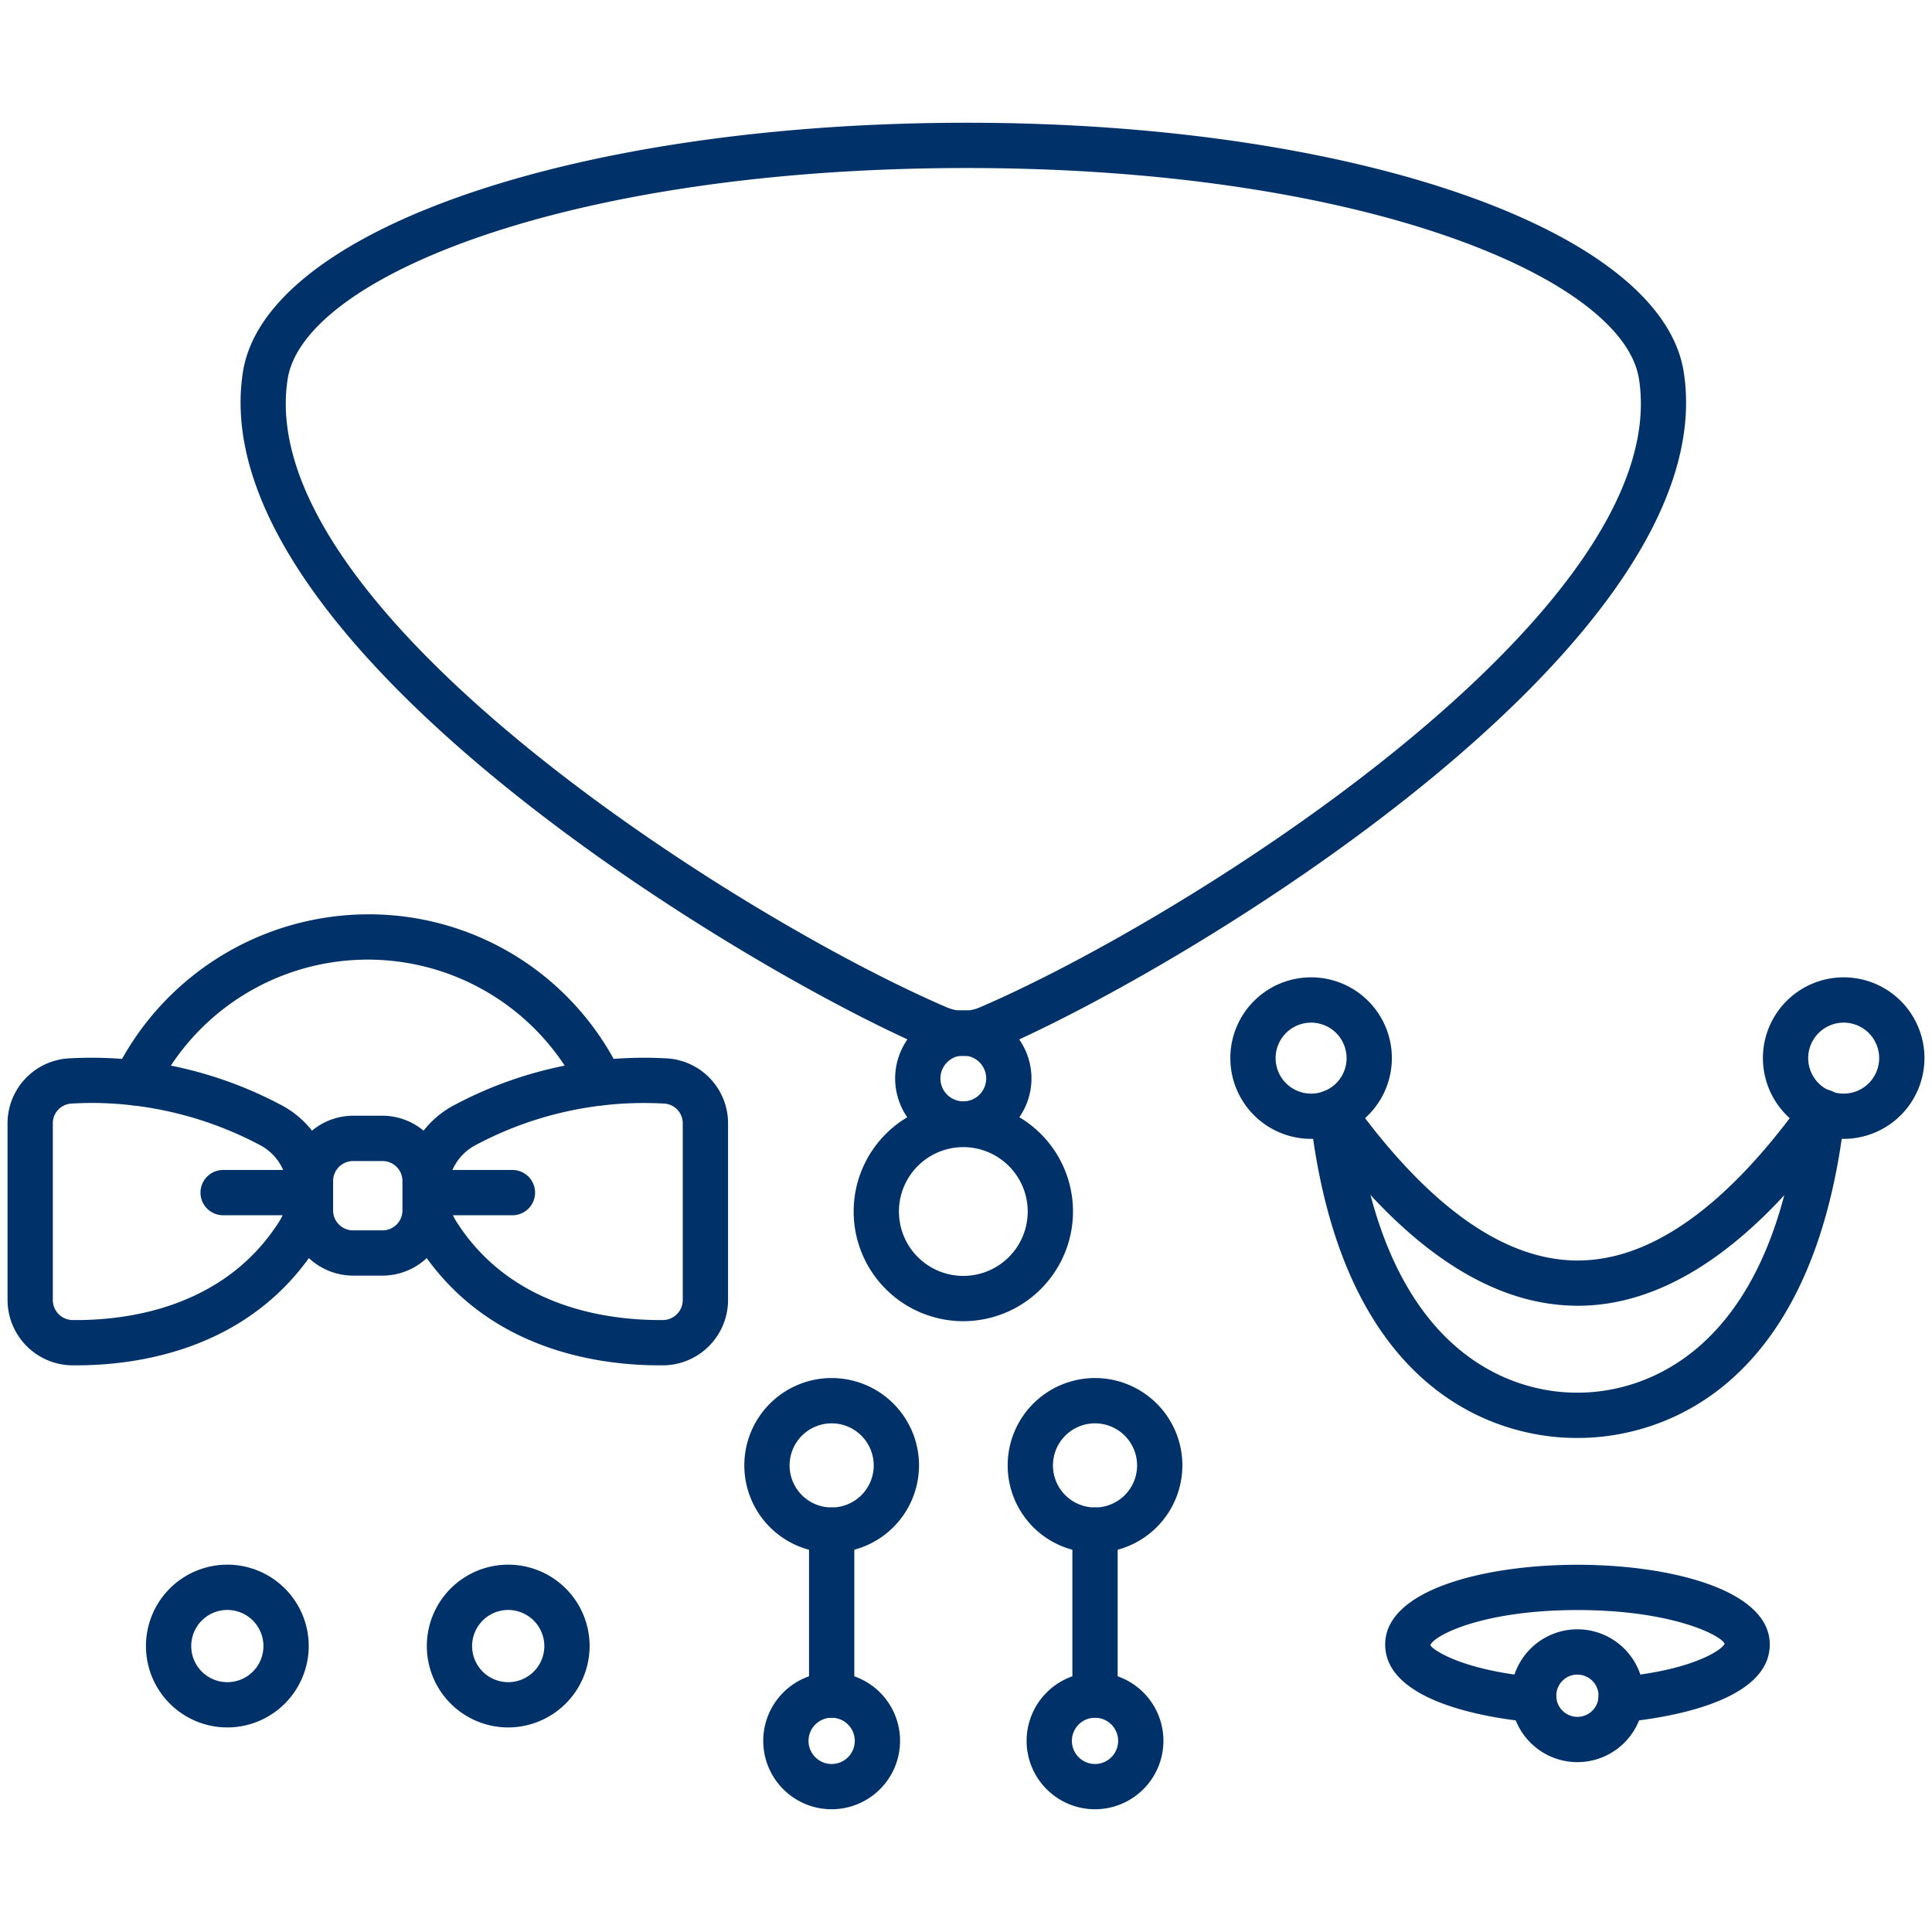
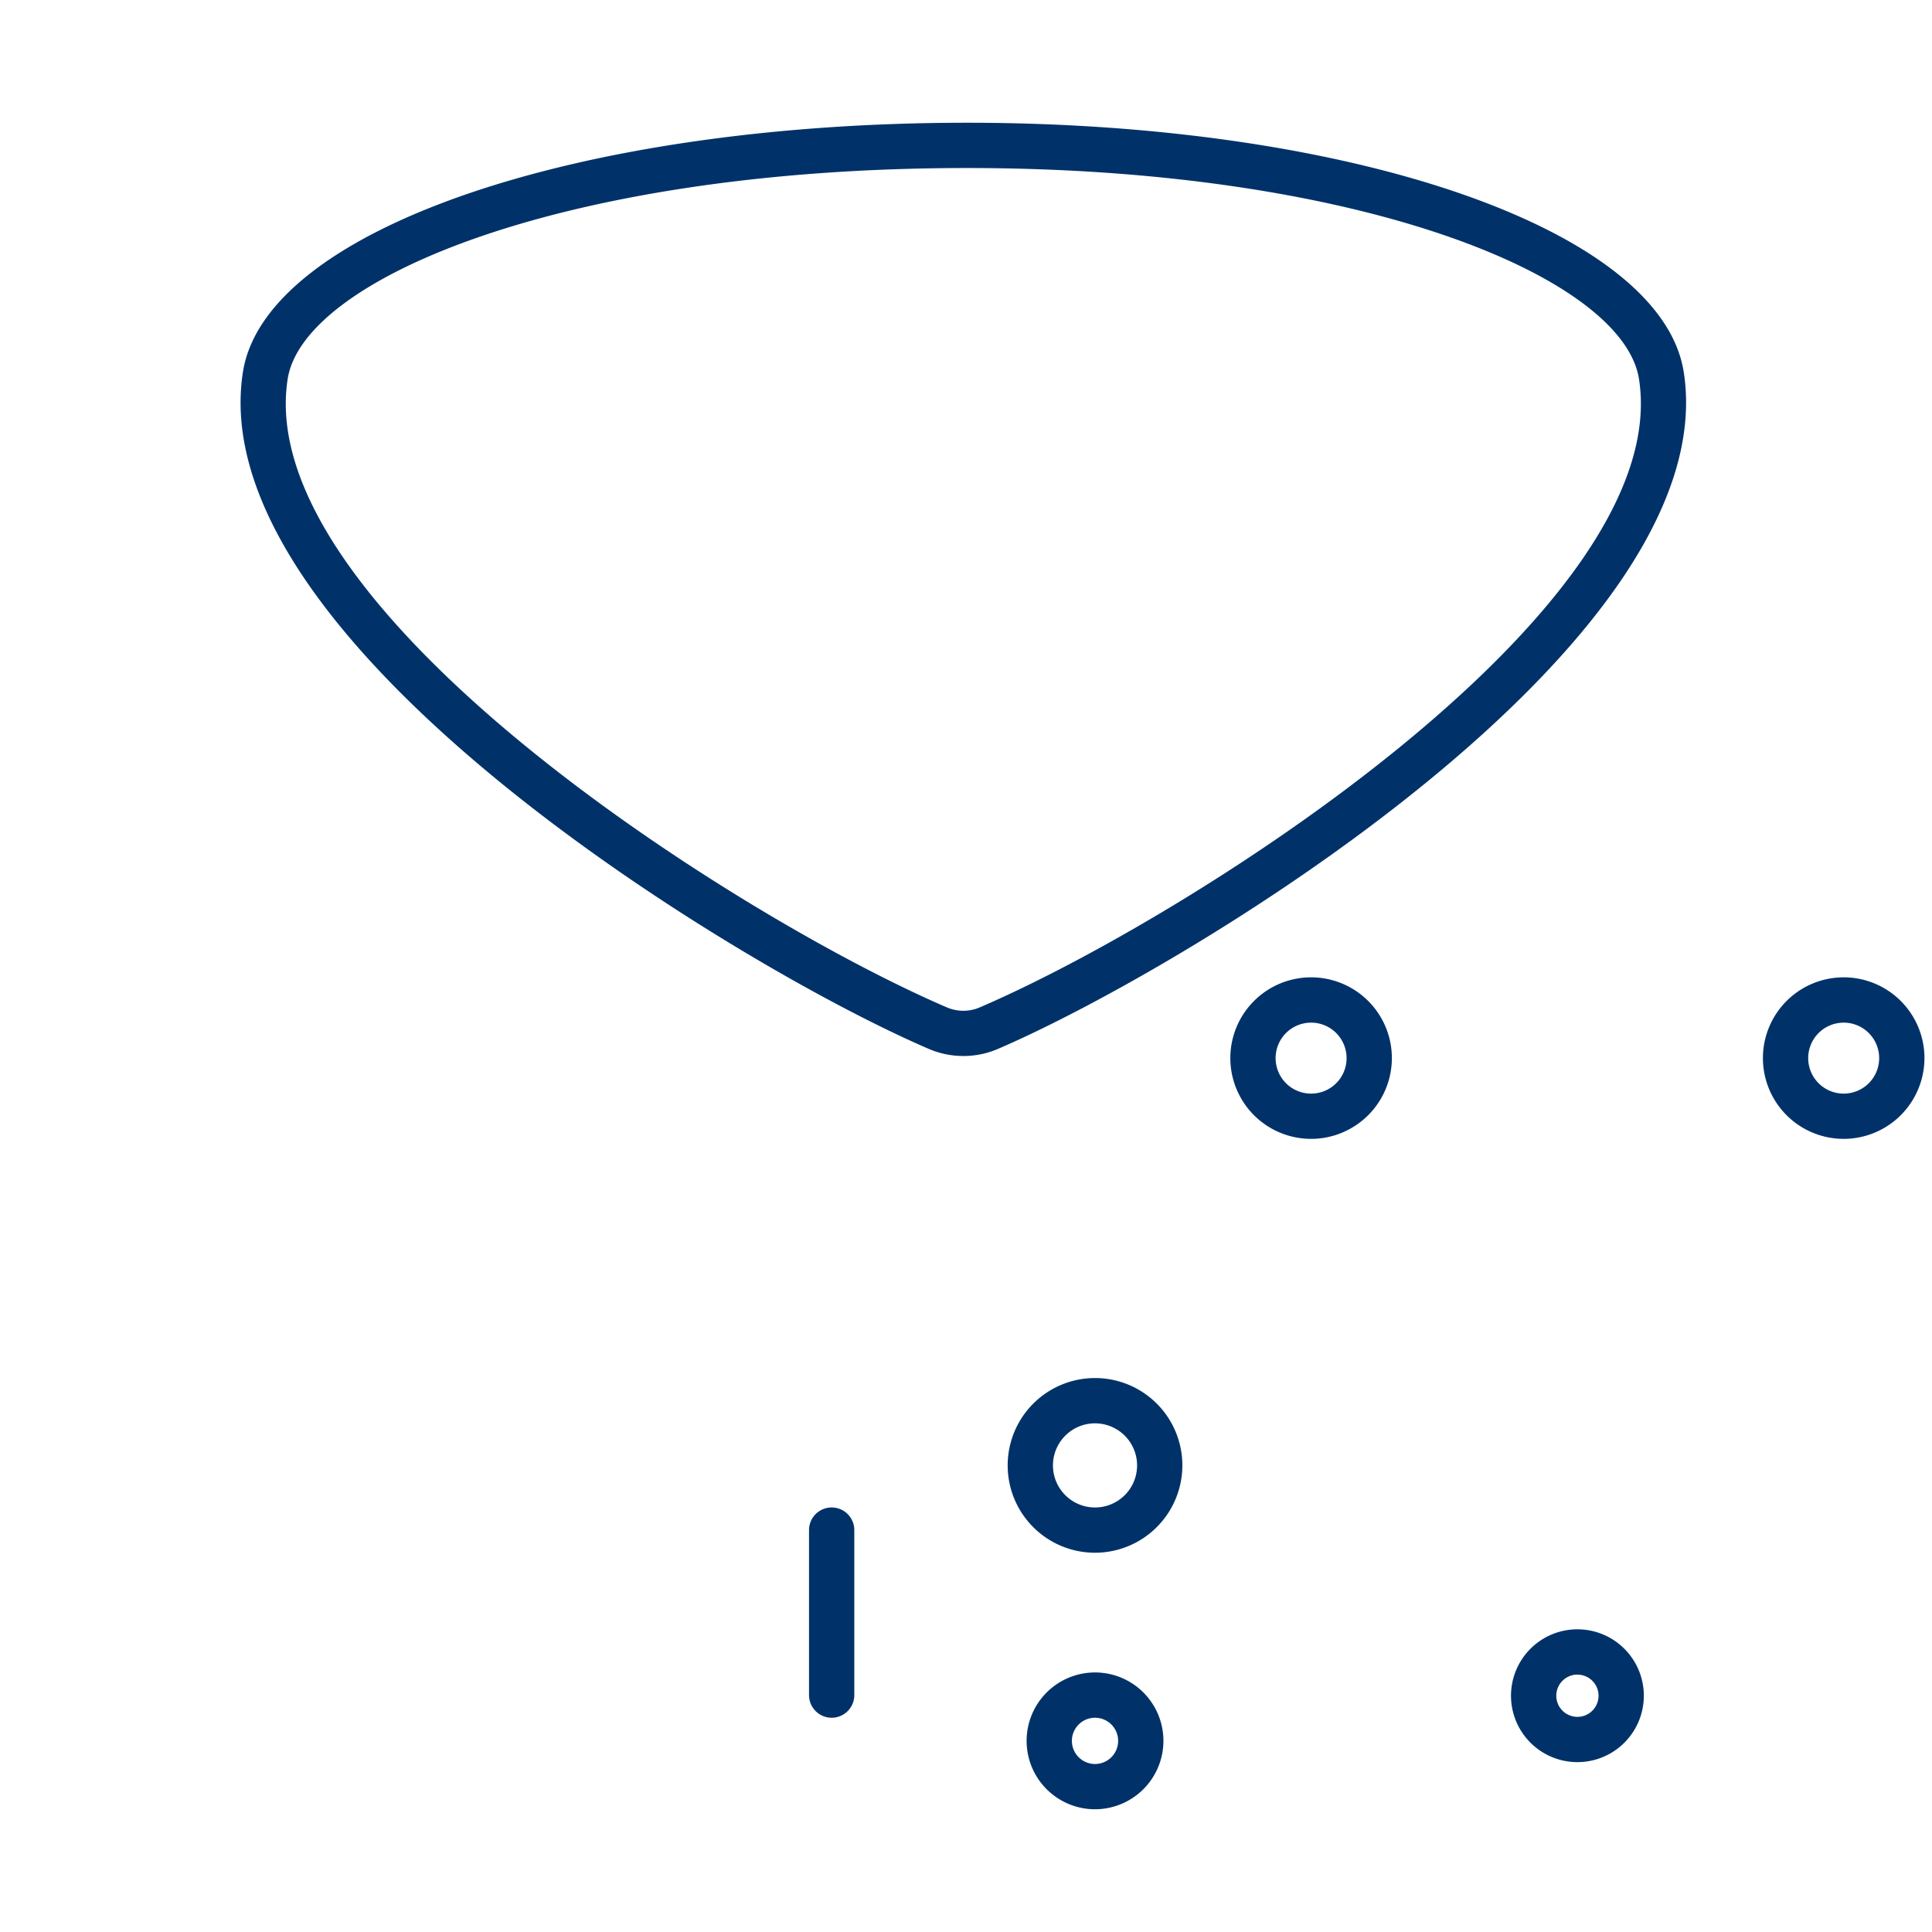
<svg xmlns="http://www.w3.org/2000/svg" version="1.1" width="512" height="512" x="0" y="0" viewBox="0 0 128 128" style="enable-background:new 0 0 512 512" xml:space="preserve" class="">
  <g>
-     <path d="M63.823 87.532a7.266 7.266 0 1 1 7.266-7.266 7.274 7.274 0 0 1-7.266 7.266zm0-11.532a4.266 4.266 0 1 0 4.266 4.266A4.271 4.271 0 0 0 63.823 76zM55.1 102.873a5.787 5.787 0 1 1 5.787-5.787 5.794 5.794 0 0 1-5.787 5.787zm0-8.573a2.787 2.787 0 1 0 2.787 2.786A2.79 2.79 0 0 0 55.1 94.3zM55.1 119.868a4.532 4.532 0 1 1 4.531-4.532 4.536 4.536 0 0 1-4.531 4.532zm0-6.063a1.532 1.532 0 1 0 1.531 1.531 1.533 1.533 0 0 0-1.531-1.531z" fill="#003269" opacity="1" data-original="#000000" class="" />
    <path d="M55.1 113.805a1.5 1.5 0 0 1-1.5-1.5v-10.932a1.5 1.5 0 0 1 3 0v10.932a1.5 1.5 0 0 1-1.5 1.5zM72.548 102.873a5.787 5.787 0 1 1 5.787-5.787 5.793 5.793 0 0 1-5.787 5.787zm0-8.573a2.787 2.787 0 1 0 2.787 2.786 2.789 2.789 0 0 0-2.787-2.786zM72.548 119.868a4.532 4.532 0 1 1 4.532-4.532 4.536 4.536 0 0 1-4.532 4.532zm0-6.063a1.532 1.532 0 1 0 1.532 1.531 1.532 1.532 0 0 0-1.532-1.531z" fill="#003269" opacity="1" data-original="#000000" class="" />
-     <path d="M72.548 113.805a1.5 1.5 0 0 1-1.5-1.5v-10.932a1.5 1.5 0 1 1 3 0v10.932a1.5 1.5 0 0 1-1.5 1.5zM107.391 114.1a1.5 1.5 0 0 1-.132-2.994c4.822-.431 6.845-1.788 7-2.207-.241-.563-3.5-2.229-9.746-2.229s-9.507 1.666-9.747 2.328c.153.321 2.172 1.678 6.99 2.108a1.5 1.5 0 0 1-.268 2.989c-2.279-.2-9.716-1.178-9.716-5.145 0-3.627 6.6-5.28 12.741-5.28s12.739 1.653 12.739 5.28c0 3.966-7.444 4.94-9.726 5.145-.046.005-.09.005-.135.005z" fill="#003269" opacity="1" data-original="#000000" class="" />
    <path d="M104.508 116.746a4.4 4.4 0 1 1 4.4-4.4 4.4 4.4 0 0 1-4.4 4.4zm0-5.8a1.4 1.4 0 1 0 1.4 1.4 1.4 1.4 0 0 0-1.4-1.397zM63.823 69.963a5.784 5.784 0 0 1-2.279-.467c-12.595-5.408-48.231-26.944-45.451-44.84 1.464-9.42 22.088-16.524 47.972-16.524 25.61 0 46.025 7.1 47.488 16.524C114.334 42.553 78.7 64.089 66.1 69.5a5.777 5.777 0 0 1-2.277.463zm.242-58.831c-26.458 0-43.962 7.259-45.007 13.984C16.685 40.388 48.9 60.8 62.728 66.739a2.749 2.749 0 0 0 2.189 0c13.833-5.939 46.045-26.35 43.671-41.623-1.044-6.725-18.363-13.984-44.523-13.984zM86.864 75.453a5.351 5.351 0 1 1 5.351-5.353 5.356 5.356 0 0 1-5.351 5.353zm0-7.7a2.351 2.351 0 1 0 2.351 2.35 2.353 2.353 0 0 0-2.351-2.351zM122.151 75.453A5.351 5.351 0 1 1 127.5 70.1a5.356 5.356 0 0 1-5.349 5.353zm0-7.7A2.351 2.351 0 1 0 124.5 70.1a2.353 2.353 0 0 0-2.349-2.348z" fill="#003269" opacity="1" data-original="#000000" class="" />
-     <path d="M104.523 86.508c-5.893 0-11.766-4.019-17.457-11.948a1.5 1.5 0 0 1 2.434-1.749c5.095 7.1 10.147 10.7 15.019 10.7h.009c4.867 0 9.907-3.6 14.979-10.695a1.5 1.5 0 1 1 2.439 1.745c-5.666 7.924-11.525 11.945-17.416 11.95z" fill="#003269" opacity="1" data-original="#000000" class="" />
-     <path d="M104.615 95.266h-.243c-3.706 0-15.369-1.628-17.578-21.414a1.5 1.5 0 0 1 2.982-.333c1.934 17.325 11.555 18.747 14.624 18.747h.191c3.095 0 12.717-1.421 14.65-18.747a1.5 1.5 0 0 1 2.983.333c-2.211 19.785-13.873 21.414-17.609 21.414zM8.951 73.238A1.5 1.5 0 0 1 7.6 71.083a18.727 18.727 0 0 1 16.762-10.506 18.5 18.5 0 0 1 16.77 10.506 1.5 1.5 0 1 1-2.7 1.308 15.63 15.63 0 0 0-28.131 0 1.5 1.5 0 0 1-1.35.847z" fill="#003269" opacity="1" data-original="#000000" class="" />
-     <path d="M44.237 70.124a26.776 26.776 0 0 0-14.157 3.1 6.364 6.364 0 0 0-2.018 1.686 4.274 4.274 0 0 0-2.718-.991H23.39a4.275 4.275 0 0 0-2.719.991 6.364 6.364 0 0 0-2.018-1.686 26.766 26.766 0 0 0-14.153-3.1 4.312 4.312 0 0 0-4 4.325v11.667a4.338 4.338 0 0 0 4.254 4.341h.29c4.053 0 11.021-1 15.421-7.106a4.292 4.292 0 0 0 2.927 1.162h1.954a4.294 4.294 0 0 0 2.926-1.161c4.4 6.1 11.369 7.105 15.421 7.105h.29a4.337 4.337 0 0 0 4.253-4.341V74.449a4.311 4.311 0 0 0-3.999-4.325zm-29.454 10.39h3.941a3.557 3.557 0 0 1-.206.385c-3.666 5.8-10.186 6.6-13.732 6.558A1.328 1.328 0 0 1 3.5 86.116V74.449a1.307 1.307 0 0 1 1.187-1.331c.491-.031.974-.045 1.448-.045a23.882 23.882 0 0 1 11.116 2.806 3.39 3.39 0 0 1 1.509 1.635h-3.977a1.5 1.5 0 0 0 0 3zm11.88-.318a1.32 1.32 0 0 1-1.319 1.319H23.39a1.32 1.32 0 0 1-1.32-1.315v-1.958a1.321 1.321 0 0 1 1.32-1.319h1.954a1.321 1.321 0 0 1 1.319 1.319zm18.571 5.92a1.327 1.327 0 0 1-1.288 1.341c-3.574.029-10.066-.756-13.731-6.558a3.565 3.565 0 0 1-.207-.385h3.942a1.5 1.5 0 0 0 0-3h-3.975a3.4 3.4 0 0 1 1.509-1.635 23.711 23.711 0 0 1 12.564-2.761 1.306 1.306 0 0 1 1.186 1.331zM15.063 114.447a5.392 5.392 0 1 1 5.391-5.392 5.4 5.4 0 0 1-5.391 5.392zm0-7.783a2.392 2.392 0 1 0 2.391 2.391 2.394 2.394 0 0 0-2.391-2.391zM33.671 114.447a5.392 5.392 0 1 1 5.392-5.392 5.4 5.4 0 0 1-5.392 5.392zm0-7.783a2.392 2.392 0 1 0 2.392 2.391 2.4 2.4 0 0 0-2.392-2.391zM63.823 75.966a4.516 4.516 0 1 1 4.515-4.516 4.52 4.52 0 0 1-4.515 4.516zm0-6.031a1.516 1.516 0 1 0 1.515 1.515 1.517 1.517 0 0 0-1.515-1.515z" fill="#003269" opacity="1" data-original="#000000" class="" />
  </g>
</svg>